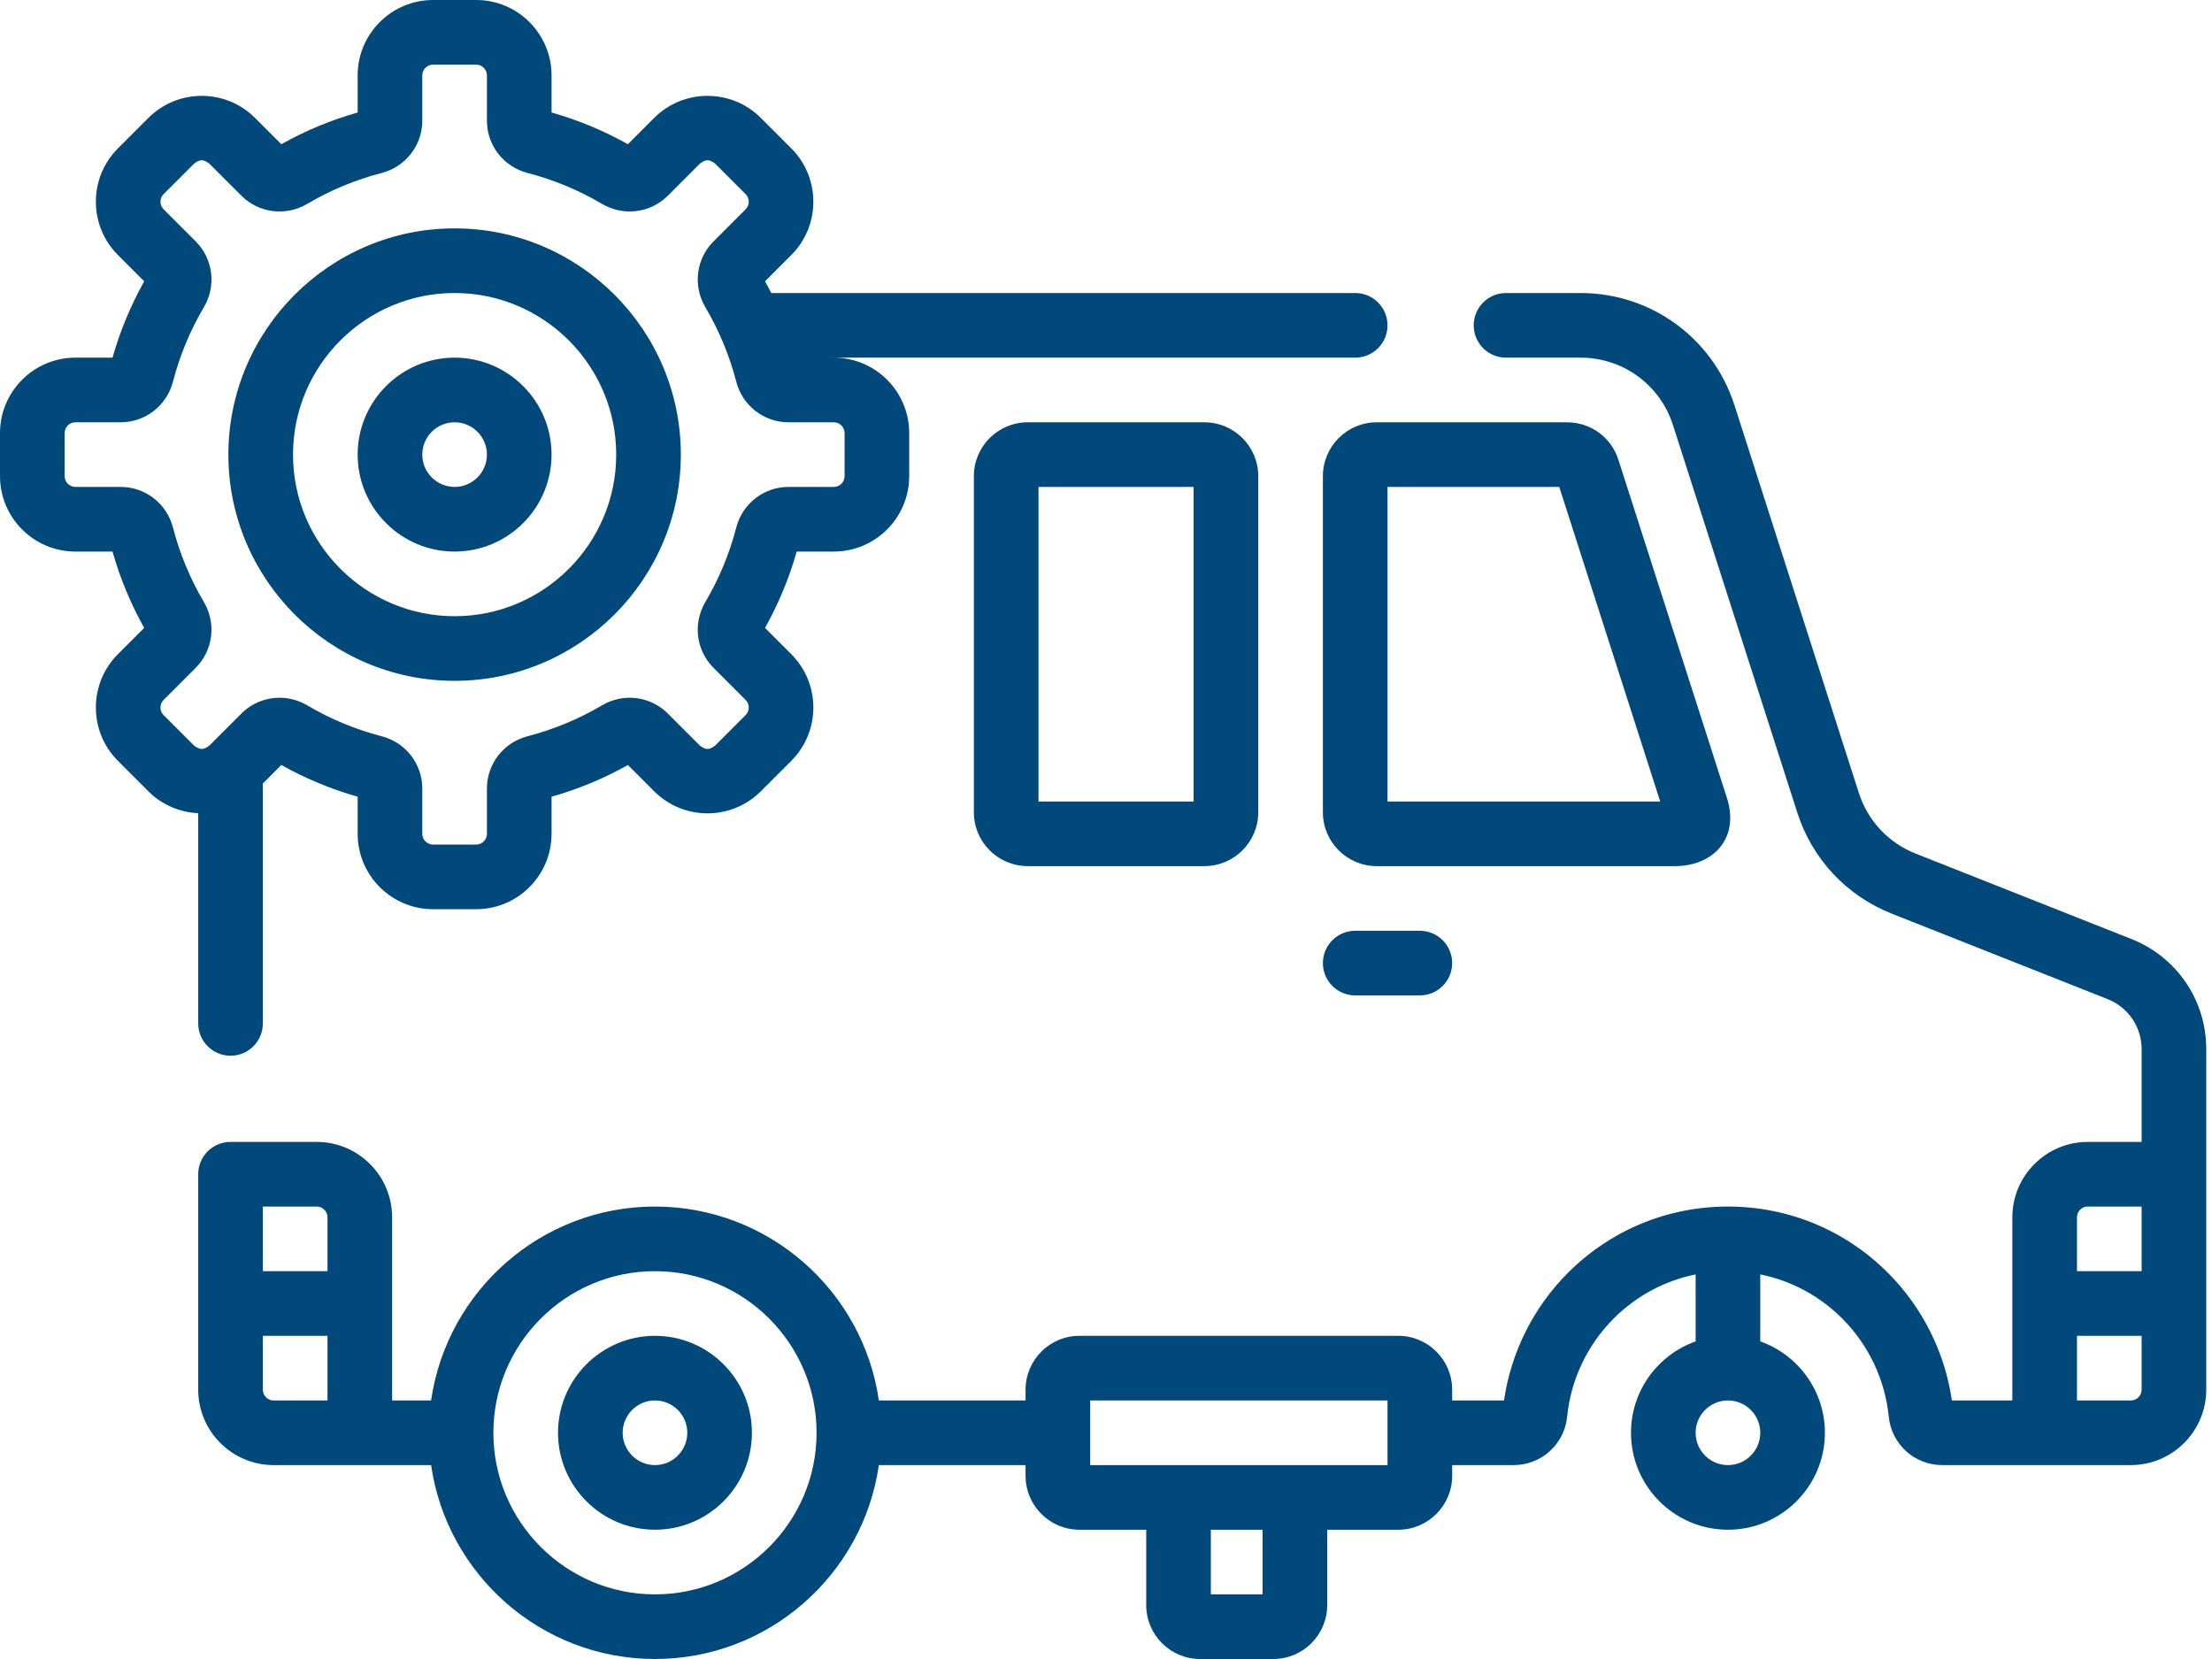
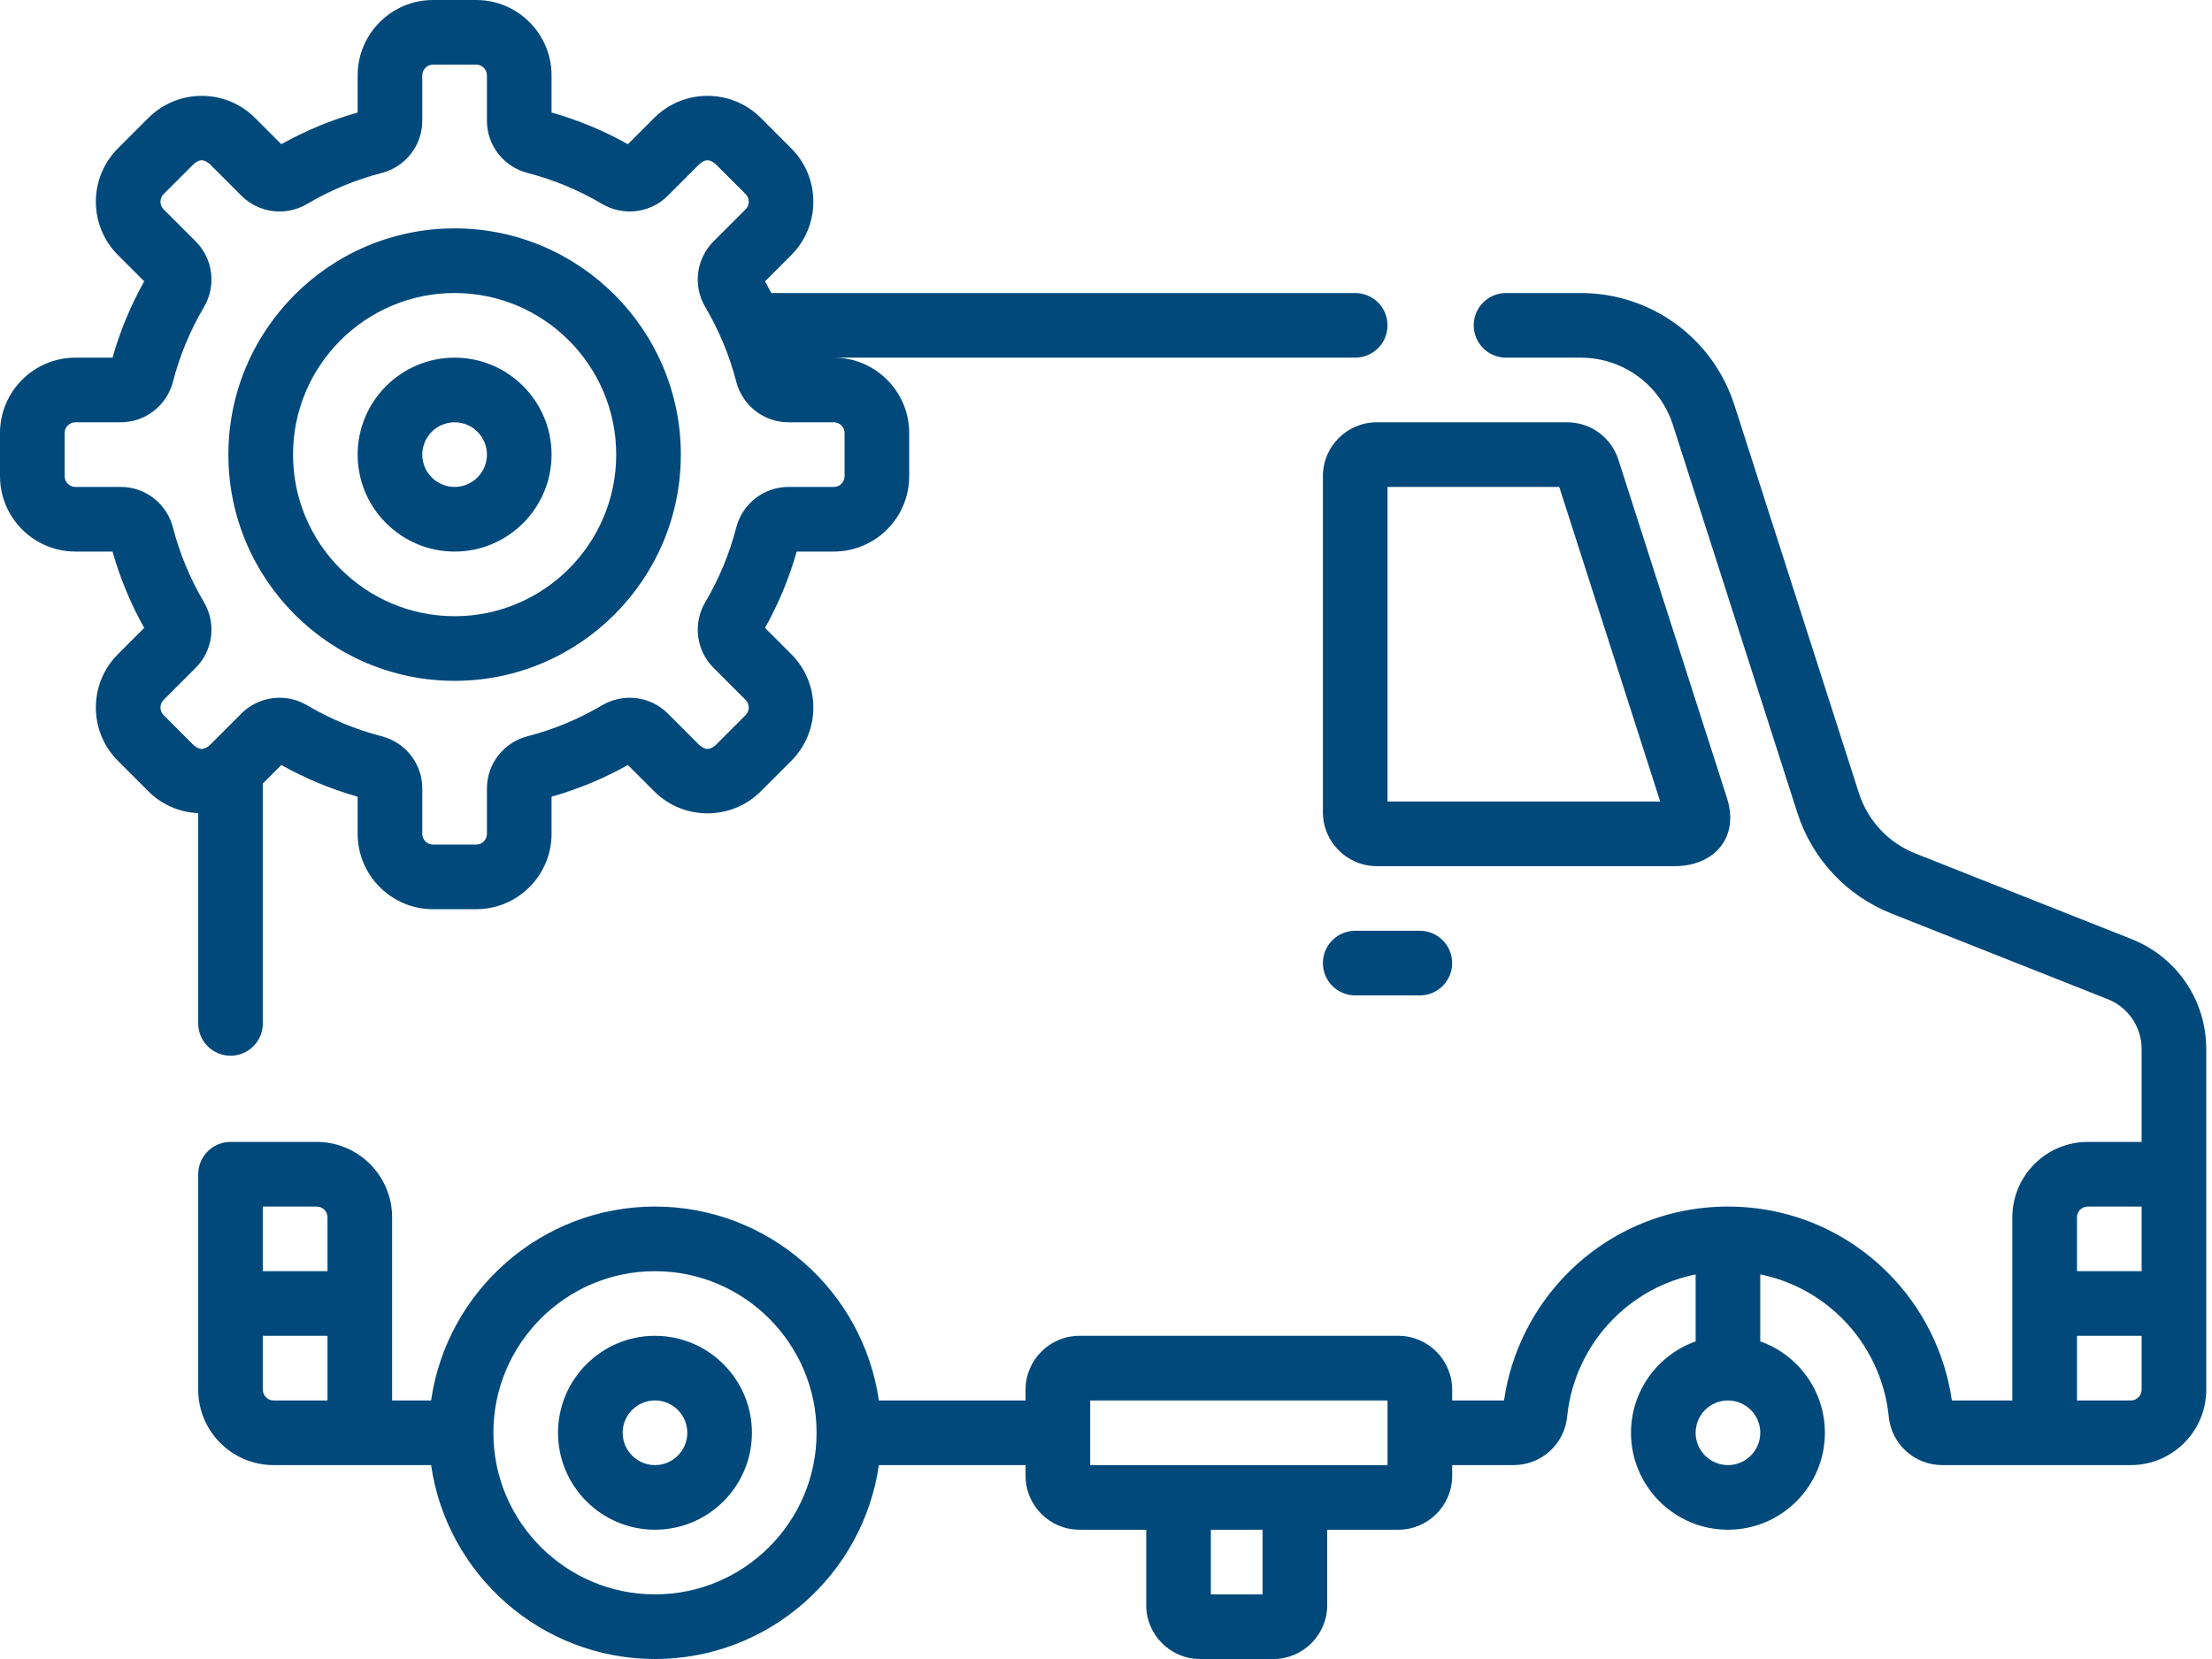
<svg xmlns="http://www.w3.org/2000/svg" width="192" height="144" viewBox="0 0 192 144" fill="none">
  <path d="M185.002 81.505L166.265 74.087C163.914 73.156 162.123 71.241 161.35 68.833L150.551 35.175C148.682 29.349 143.314 25.434 137.196 25.434H130.722C129.172 25.434 127.917 26.69 127.917 28.239C127.917 29.789 129.172 31.044 130.722 31.044H137.196C140.867 31.044 144.088 33.393 145.21 36.889L156.008 70.547C157.296 74.56 160.282 77.752 164.2 79.303L182.937 86.722C184.731 87.432 185.891 89.139 185.891 91.069V99.117H181.216C177.607 99.117 174.67 102.054 174.67 105.663V113.143V121.559H169.421C168.82 117.385 166.868 113.477 163.869 110.479C160.161 106.77 155.229 104.728 149.984 104.728C144.74 104.728 139.808 106.77 136.099 110.479C133.1 113.478 131.149 117.385 130.548 121.559H126.047V120.624C126.047 118.046 123.95 115.948 121.371 115.948H93.694C91.115 115.948 89.018 118.046 89.018 120.624V121.559H76.285C74.919 112.056 66.727 104.728 56.852 104.728C46.977 104.728 38.785 112.056 37.419 121.559H34.036V113.143V105.663C34.036 102.054 31.1 99.117 27.491 99.117H20.01C18.461 99.117 17.205 100.373 17.205 101.922V120.624C17.205 124.233 20.142 127.169 23.751 127.169H37.419C38.785 136.672 46.977 144 56.852 144C66.727 144 74.919 136.672 76.285 127.169H89.018V128.104C89.018 130.682 91.115 132.78 93.694 132.78H99.491V139.325C99.491 141.903 101.588 144 104.166 144H110.525C113.103 144 115.2 141.903 115.2 139.325V132.78H121.371C123.95 132.78 126.047 130.682 126.047 128.104V127.169H131.379C133.791 127.169 135.789 125.359 136.028 122.959C136.347 119.755 137.781 116.732 140.066 114.446C142.042 112.471 144.503 111.158 147.18 110.618V116.431C143.915 117.589 141.569 120.707 141.569 124.364C141.569 129.004 145.345 132.78 149.985 132.78C154.625 132.78 158.4 129.004 158.4 124.364C158.4 120.707 156.055 117.589 152.79 116.431V110.618C155.467 111.158 157.928 112.471 159.903 114.446C162.189 116.732 163.623 119.755 163.942 122.959C164.18 125.359 166.179 127.169 168.59 127.169H184.956C188.565 127.169 191.501 124.233 191.501 120.624V91.069C191.501 86.822 188.95 83.069 185.002 81.505ZM27.491 104.728C28.006 104.728 28.426 105.147 28.426 105.663V110.338H22.816V104.728H27.491ZM22.816 120.624V115.948H28.426V121.559H23.751C23.235 121.559 22.816 121.139 22.816 120.624ZM56.852 138.39C49.118 138.39 42.826 132.098 42.826 124.364C42.826 116.63 49.118 110.338 56.852 110.338C64.586 110.338 70.878 116.63 70.878 124.364C70.878 132.098 64.586 138.39 56.852 138.39ZM109.59 138.39H105.101V132.78H109.59V138.39ZM120.436 127.169H94.629V121.559H120.436V127.169ZM149.984 127.169C148.437 127.169 147.179 125.911 147.179 124.364C147.179 122.817 148.437 121.559 149.984 121.559C151.531 121.559 152.79 122.817 152.79 124.364C152.79 125.911 151.531 127.169 149.984 127.169ZM181.216 104.728H185.891V110.338H180.281V105.663C180.281 105.147 180.7 104.728 181.216 104.728ZM184.956 121.559H180.281V115.948H185.891V120.624C185.891 121.139 185.472 121.559 184.956 121.559Z" fill="#01497B" />
  <path d="M17.205 88.831C17.205 90.381 18.461 91.636 20.01 91.636C21.56 91.636 22.816 90.381 22.816 88.831V68.224C22.816 68.153 22.81 68.085 22.805 68.016L24.418 66.403C26.517 67.578 28.74 68.5 31.044 69.153V72.374C31.044 75.983 33.981 78.919 37.59 78.919H41.33C44.939 78.919 47.875 75.983 47.875 72.374V69.153C50.18 68.501 52.403 67.578 54.501 66.403L56.783 68.685C59.335 71.236 63.487 71.236 66.04 68.685L68.684 66.04C71.236 63.488 71.236 59.335 68.684 56.783L66.403 54.502C67.578 52.403 68.5 50.18 69.153 47.875H72.374C75.983 47.875 78.919 44.939 78.919 41.33V37.59C78.919 33.981 75.983 31.044 72.374 31.044H117.631C119.18 31.044 120.436 29.789 120.436 28.239C120.436 26.689 119.18 25.434 117.631 25.434H66.944C66.769 25.093 66.59 24.753 66.403 24.418L68.684 22.136C71.236 19.584 71.236 15.432 68.684 12.88L66.04 10.235C63.487 7.683 59.335 7.683 56.783 10.235L54.501 12.517C52.403 11.342 50.179 10.419 47.875 9.766V6.545C47.875 2.936 44.939 0 41.33 0H37.59C33.981 0 31.044 2.936 31.044 6.545V9.766C28.74 10.419 26.517 11.342 24.418 12.517L22.137 10.235C19.585 7.683 15.432 7.683 12.88 10.235L10.235 12.88C7.683 15.432 7.683 19.584 10.235 22.136L12.517 24.418C11.342 26.516 10.419 28.74 9.767 31.044H6.545C2.936 31.044 -3.05176e-05 33.981 -3.05176e-05 37.59V41.33C-3.05176e-05 44.939 2.936 47.875 6.545 47.875H9.766C10.419 50.18 11.342 52.403 12.516 54.502L10.235 56.783C7.683 59.335 7.683 63.488 10.235 66.04L12.88 68.685C14.079 69.883 15.631 70.512 17.205 70.584L17.205 88.831ZM14.202 62.072C13.837 61.708 13.837 61.115 14.202 60.75L16.991 57.962C18.498 56.454 18.79 54.11 17.699 52.261C16.503 50.234 15.599 48.056 15.013 45.79C14.477 43.714 12.614 42.265 10.483 42.265H6.545C6.03 42.265 5.61 41.846 5.61 41.33V37.59C5.61 37.074 6.03 36.654 6.545 36.654H10.483C12.614 36.654 14.477 35.205 15.014 33.129C15.599 30.863 16.503 28.686 17.7 26.658C18.79 24.81 18.499 22.466 16.991 20.958L14.202 18.169C13.837 17.804 13.837 17.212 14.202 16.847L16.847 14.203C17.371 13.813 17.645 13.813 18.169 14.203L20.958 16.991C22.467 18.499 24.81 18.791 26.658 17.7C28.687 16.503 30.864 15.6 33.13 15.014C35.205 14.477 36.654 12.614 36.654 10.483V6.545C36.654 6.03 37.074 5.61 37.59 5.61H41.33C41.845 5.61 42.265 6.03 42.265 6.545V10.483C42.265 12.614 43.714 14.477 45.79 15.013C48.056 15.599 50.233 16.502 52.261 17.7C54.109 18.79 56.453 18.499 57.962 16.991L60.75 14.203C61.274 13.813 61.549 13.813 62.073 14.203L64.717 16.847C65.082 17.212 65.082 17.805 64.717 18.169L61.929 20.958C60.421 22.466 60.13 24.81 61.22 26.658C62.417 28.686 63.32 30.863 63.906 33.13C64.442 35.205 66.305 36.654 68.436 36.654H72.374C72.889 36.654 73.309 37.074 73.309 37.59V41.33C73.309 41.846 72.889 42.265 72.374 42.265H68.436C66.305 42.265 64.442 43.714 63.906 45.79C63.32 48.056 62.417 50.234 61.22 52.261C60.129 54.11 60.42 56.454 61.929 57.961L64.717 60.75C65.082 61.115 65.082 61.708 64.717 62.072L62.073 64.717C61.549 65.106 61.274 65.106 60.75 64.717L57.961 61.929C56.453 60.421 54.11 60.129 52.261 61.219C50.233 62.416 48.056 63.32 45.79 63.906C43.714 64.442 42.265 66.305 42.265 68.436V72.374C42.265 72.89 41.845 73.309 41.33 73.309H37.59C37.074 73.309 36.654 72.89 36.654 72.374V68.436C36.654 66.305 35.205 64.442 33.13 63.906C30.864 63.321 28.687 62.417 26.658 61.219C25.911 60.779 25.083 60.564 24.262 60.564C23.052 60.564 21.856 61.031 20.958 61.929L18.169 64.717C17.645 65.106 17.371 65.106 16.847 64.717L14.202 62.072Z" fill="#01497B" />
  <path d="M56.852 115.948C52.211 115.948 48.436 119.723 48.436 124.363C48.436 129.004 52.211 132.779 56.852 132.779C61.492 132.779 65.267 129.004 65.267 124.363C65.267 119.723 61.492 115.948 56.852 115.948ZM56.852 127.169C55.305 127.169 54.047 125.91 54.047 124.363C54.047 122.816 55.305 121.558 56.852 121.558C58.399 121.558 59.657 122.816 59.657 124.363C59.657 125.91 58.399 127.169 56.852 127.169Z" fill="#01497B" />
  <path d="M39.46 47.876C44.1 47.876 47.875 44.1 47.875 39.46C47.875 34.82 44.1 31.044 39.46 31.044C34.819 31.044 31.044 34.82 31.044 39.46C31.044 44.1 34.819 47.876 39.46 47.876ZM39.46 36.655C41.007 36.655 42.265 37.913 42.265 39.46C42.265 41.007 41.007 42.265 39.46 42.265C37.913 42.265 36.654 41.007 36.654 39.46C36.654 37.913 37.913 36.655 39.46 36.655Z" fill="#01497B" />
  <path d="M39.46 59.096C50.287 59.096 59.096 50.287 59.096 39.46C59.096 28.632 50.287 19.823 39.46 19.823C28.632 19.823 19.823 28.632 19.823 39.46C19.823 50.287 28.632 59.096 39.46 59.096ZM39.46 25.434C47.194 25.434 53.486 31.726 53.486 39.46C53.486 47.194 47.194 53.486 39.46 53.486C31.726 53.486 25.434 47.194 25.434 39.46C25.434 31.726 31.726 25.434 39.46 25.434Z" fill="#01497B" />
  <path d="M149.837 69.076L140.475 39.902C139.852 37.96 138.063 36.655 136.024 36.655H119.501C116.923 36.655 114.826 38.752 114.826 41.33V70.504C114.826 73.082 116.923 75.18 119.501 75.18H145.385C148.708 75.18 151.109 72.741 149.837 69.076ZM120.436 69.569V42.265H135.342L144.104 69.569H120.436Z" fill="#01497B" />
-   <path d="M89.205 36.655C86.627 36.655 84.53 38.752 84.53 41.33V70.504C84.53 73.082 86.627 75.18 89.205 75.18H104.54C107.118 75.18 109.215 73.082 109.215 70.504V41.33C109.215 38.752 107.118 36.655 104.54 36.655H89.205ZM103.605 69.569H90.14V42.265H103.605V69.569Z" fill="#01497B" />
  <path d="M117.631 80.79C116.082 80.79 114.826 82.045 114.826 83.595C114.826 85.144 116.082 86.4 117.631 86.4H123.242C124.791 86.4 126.047 85.144 126.047 83.595C126.047 82.045 124.791 80.79 123.242 80.79H117.631Z" fill="#01497B" />
</svg>